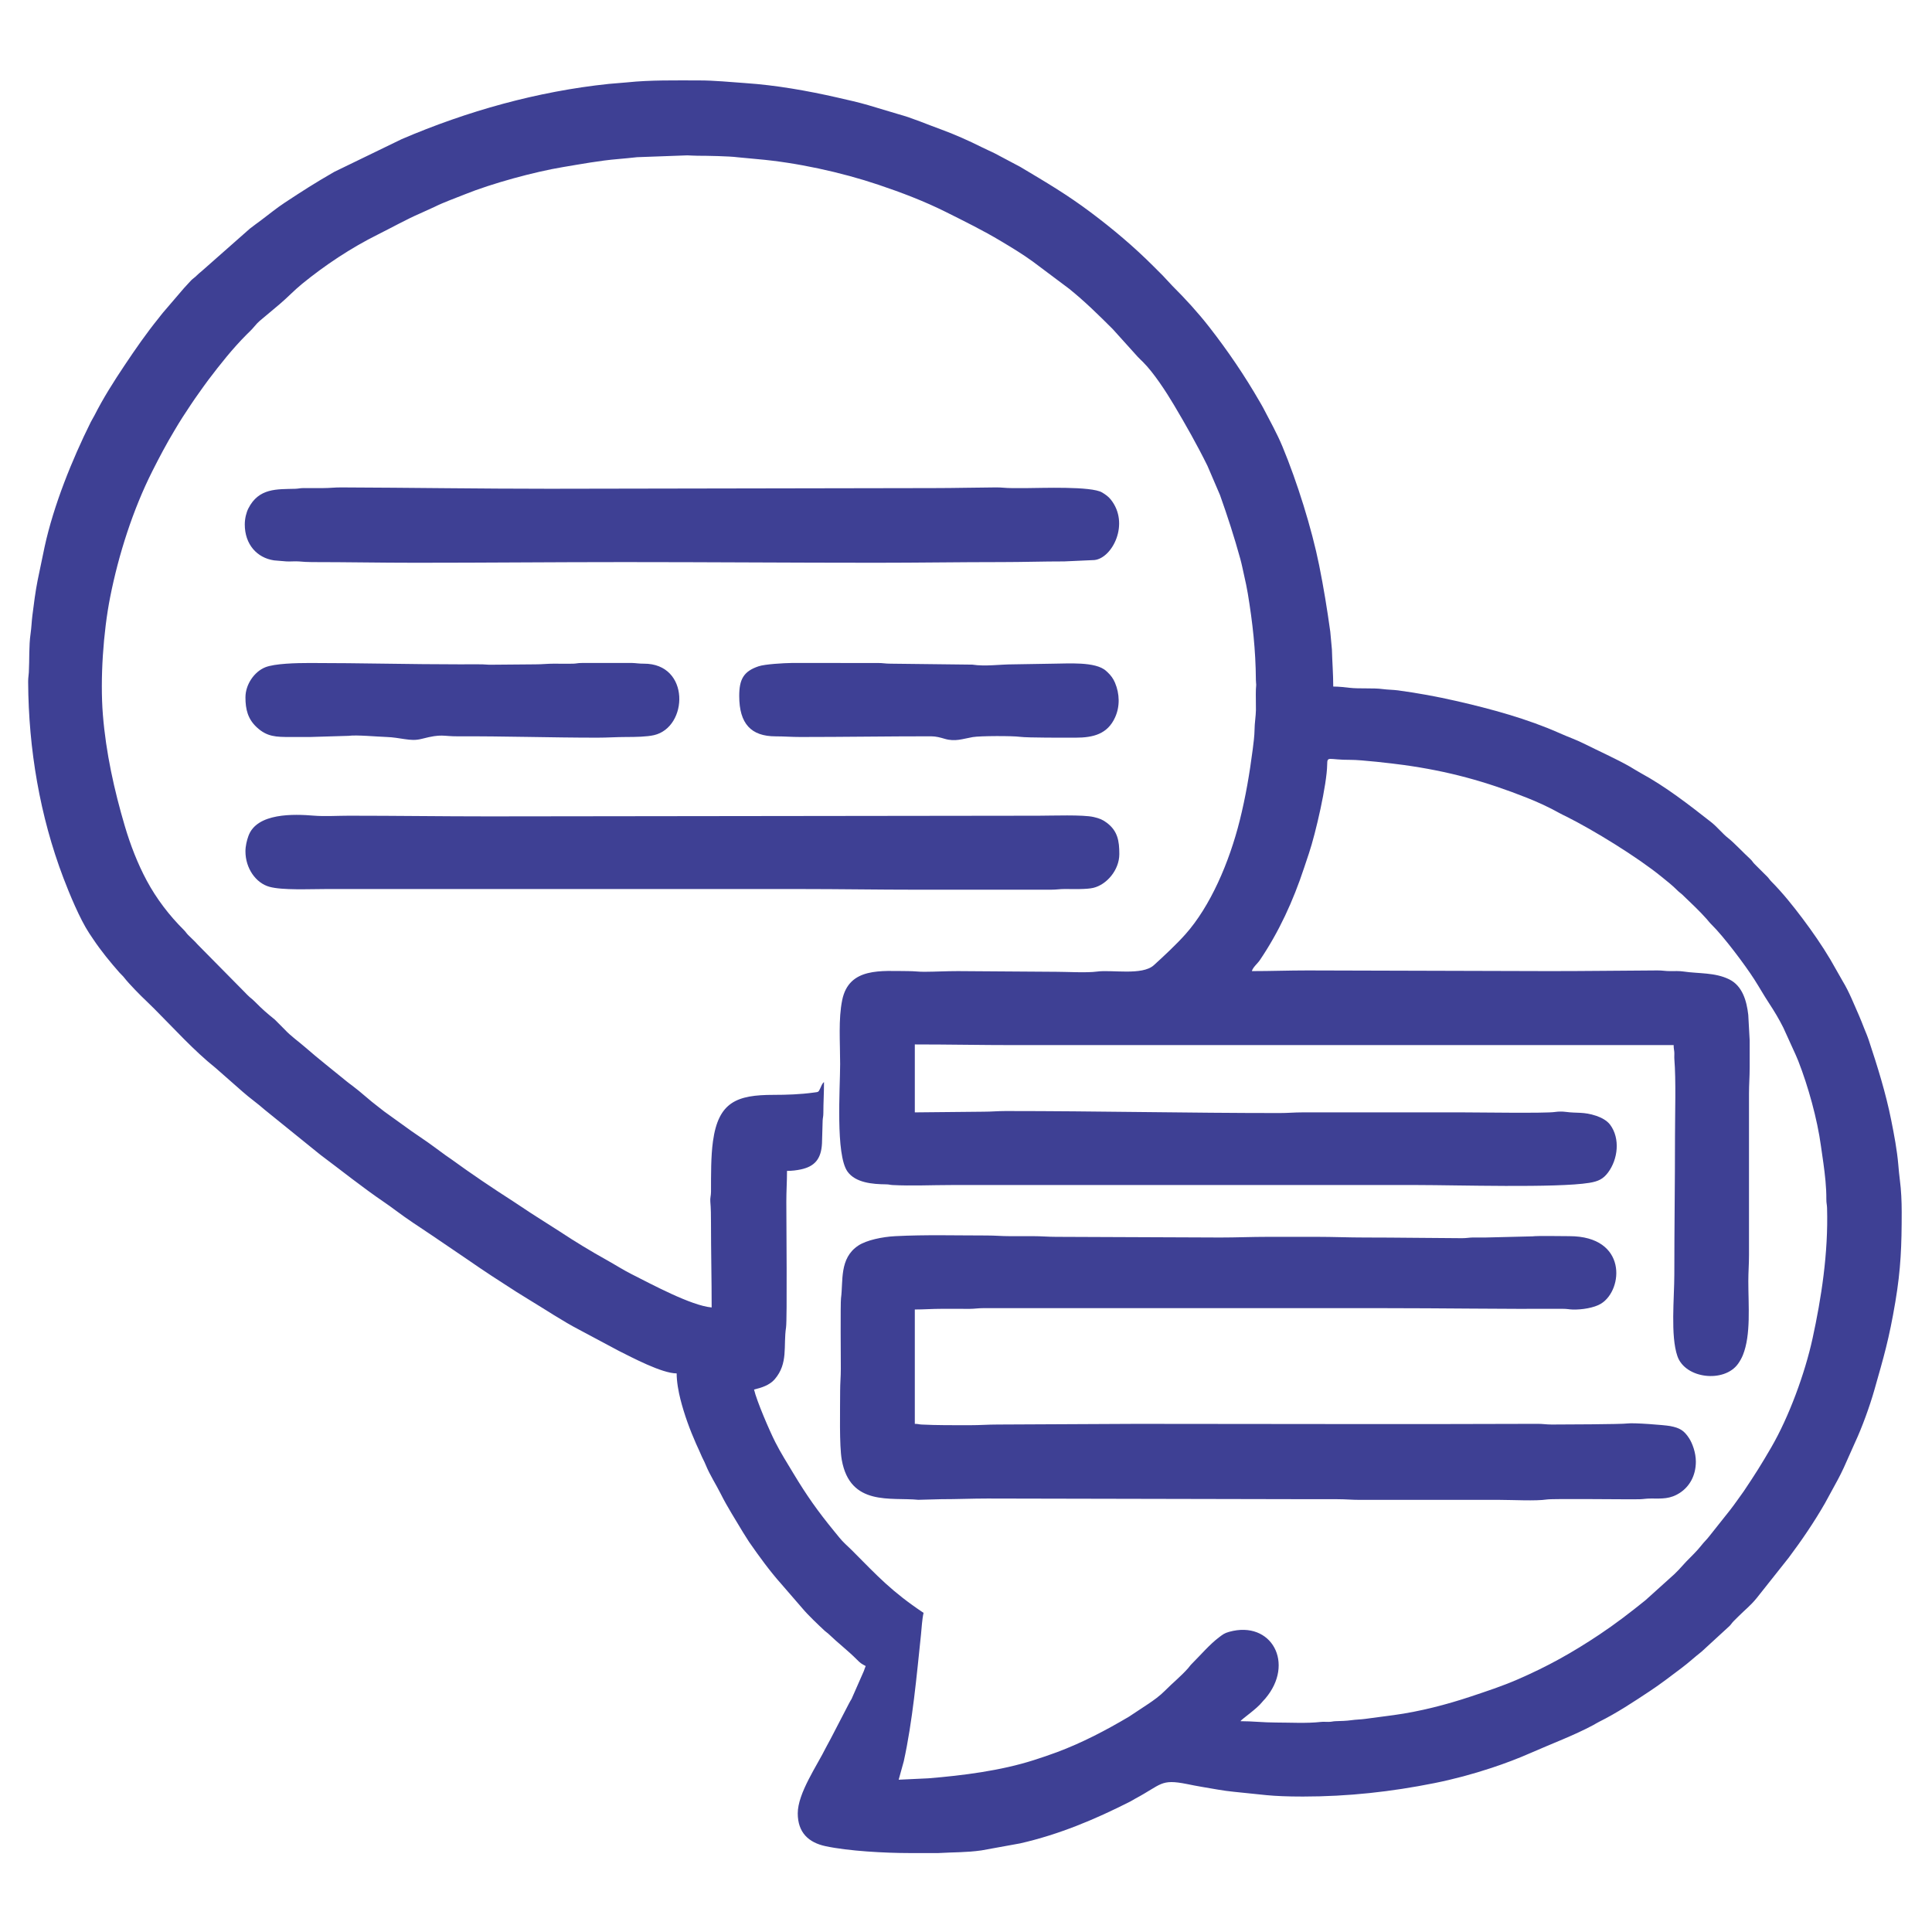
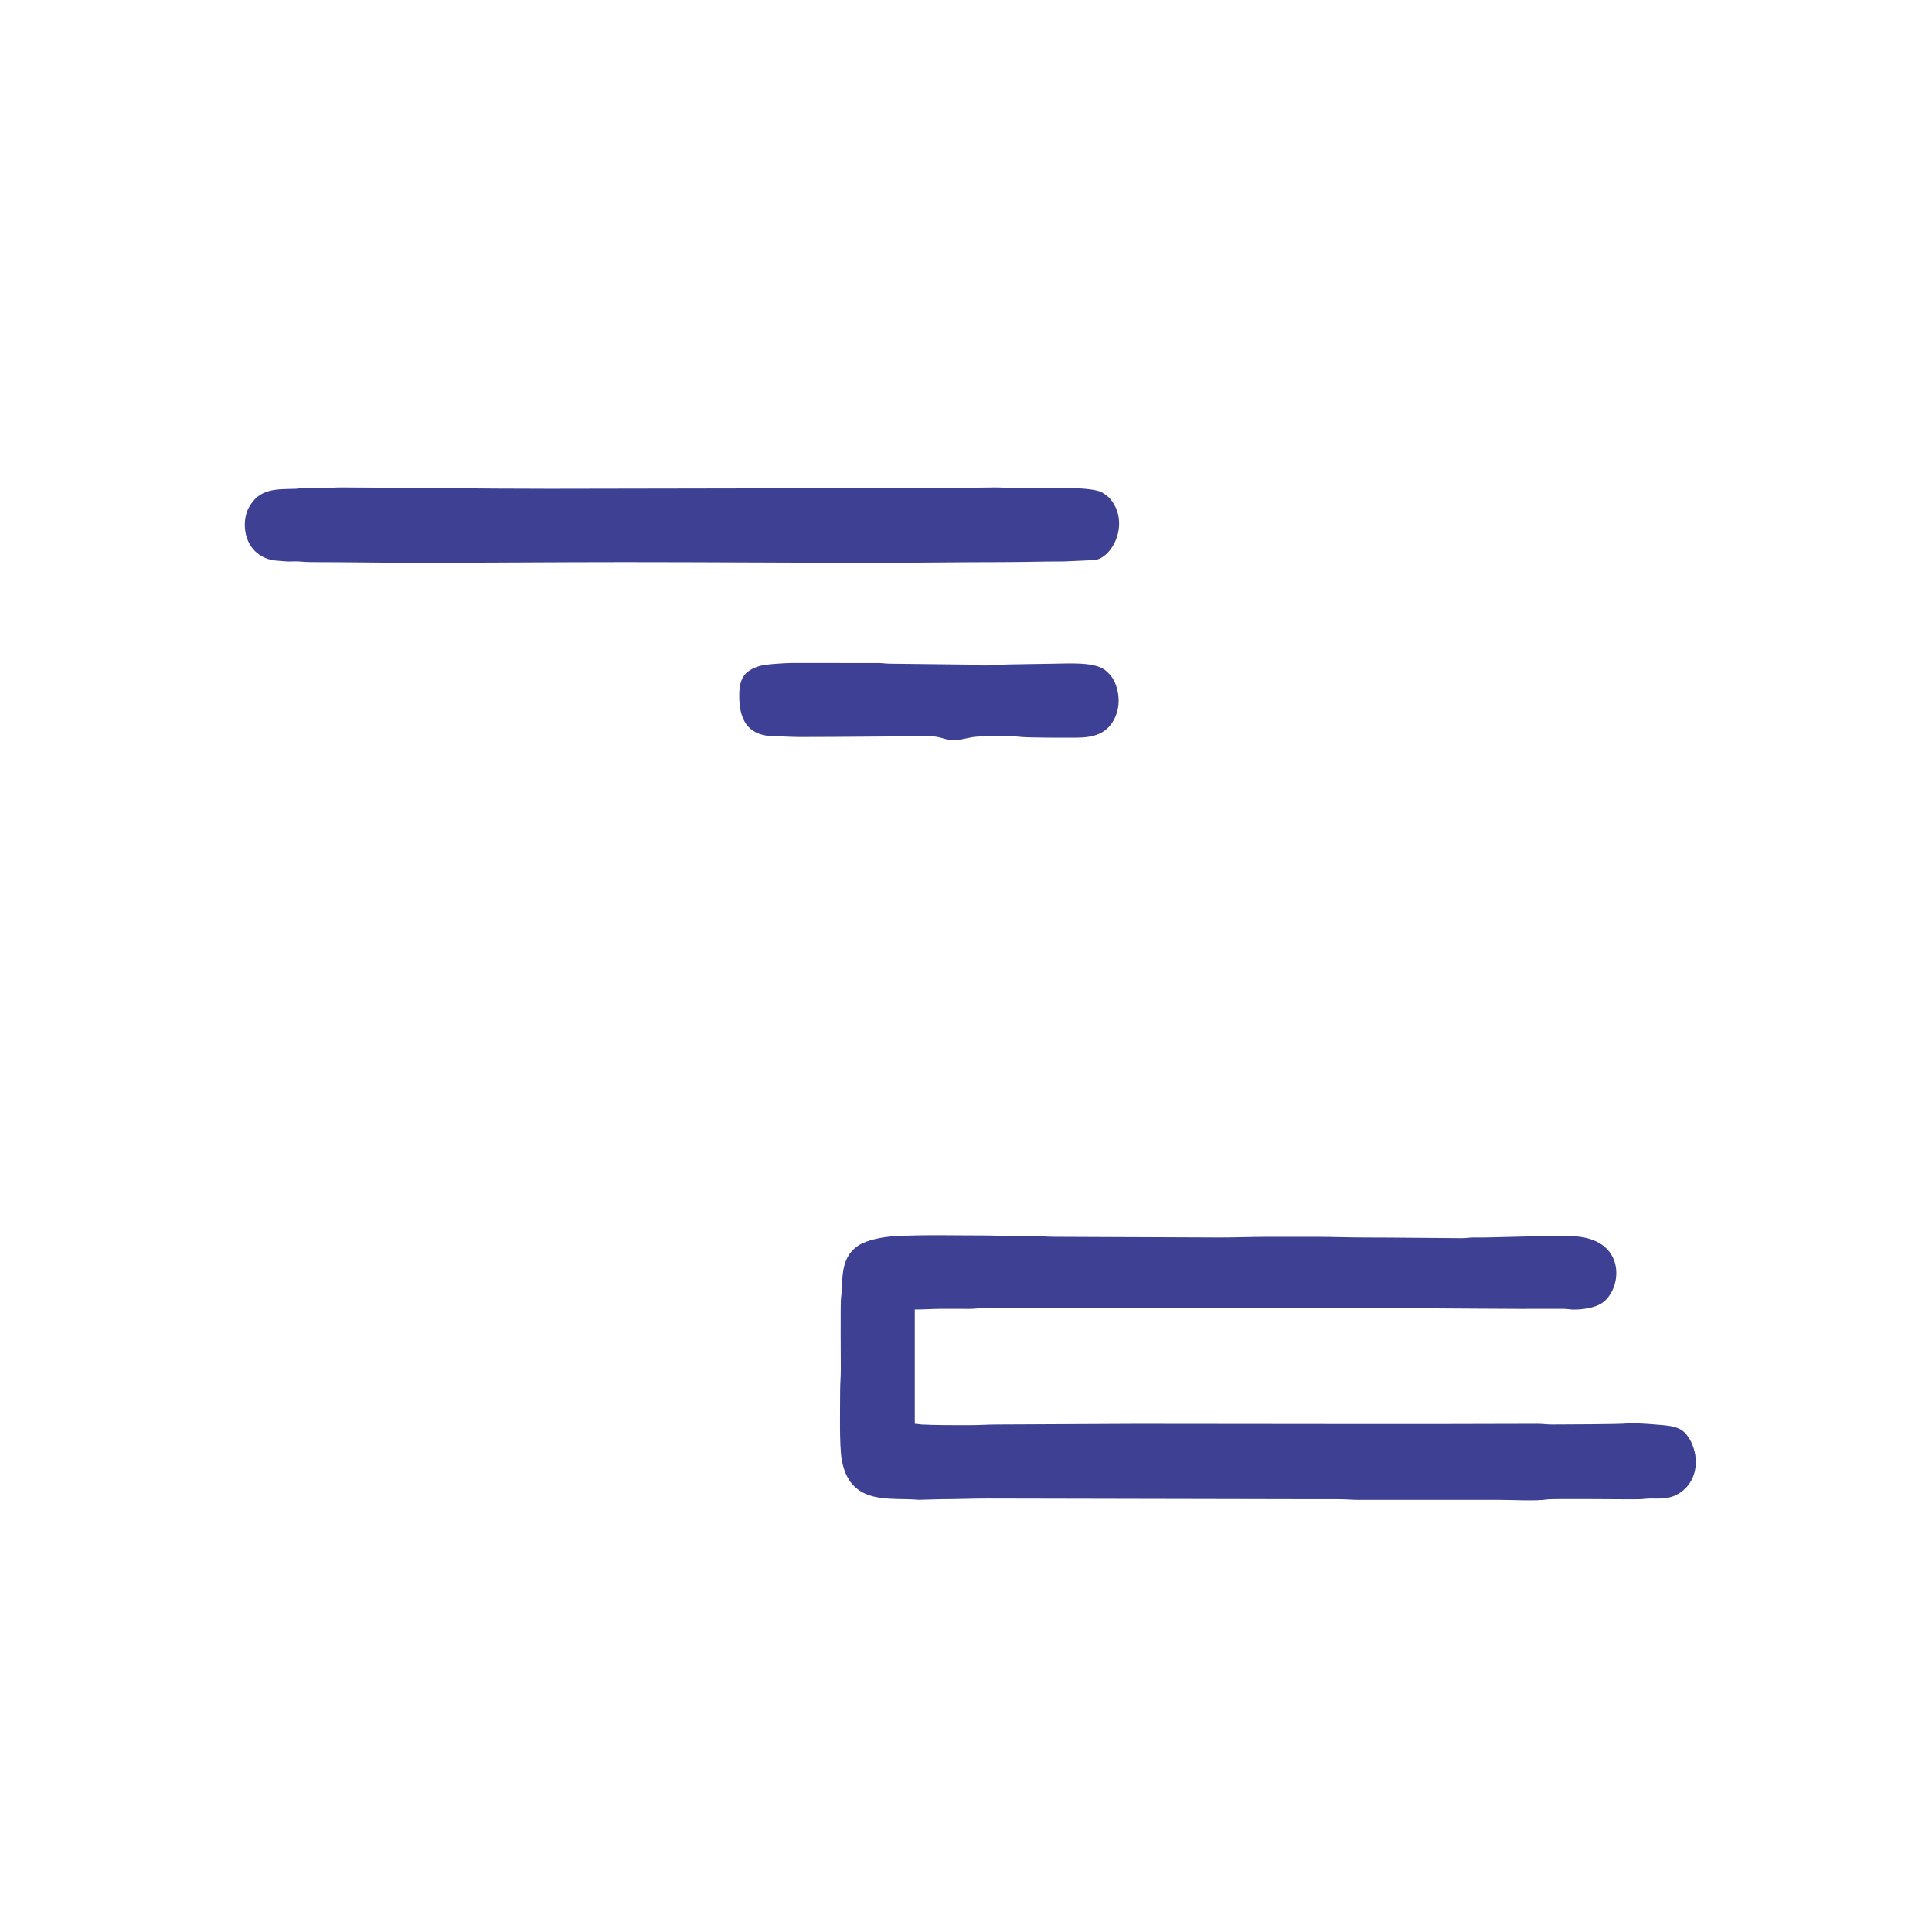
<svg xmlns="http://www.w3.org/2000/svg" xml:space="preserve" width="100mm" height="100mm" version="1.1" style="shape-rendering:geometricPrecision; text-rendering:geometricPrecision; image-rendering:optimizeQuality; fill-rule:evenodd; clip-rule:evenodd" viewBox="0 0 10000 10000">
  <defs>
    <style type="text/css">
   
    .fil2 {fill:none}
    .fil0 {fill:#3E4094}
    .fil1 {fill:#3E4095}
   
  </style>
  </defs>
  <g id="Camada_x0020_1">
    <g id="_2372673673792">
-       <path class="fil0" d="M5459.31 5029.92l-501.41 -3.49c-60.61,0 -111.79,3.19 -174.13,3.51 -30.63,0.16 -50.57,-3.52 -83.54,-3.51 -136.07,0.08 -305.88,-22.09 -341.02,149.95 -20.38,99.76 -10.67,217.08 -10.67,330.57 0,124.87 -24.55,470.02 38.2,557.23 41.85,58.17 130.16,65.16 198.72,65.92 17.97,0.2 19.16,2.8 34.67,3.63 94.94,5.13 206.18,-0.01 302.95,-0.01l2416.52 0c193.74,0 719.62,16.02 886.98,-11.39 46.41,-7.6 71.61,-20.07 96.5,-53.23 51.17,-68.14 64.16,-175.92 11,-247.38 -16.26,-21.85 -45,-37.2 -72.13,-46.26 -65.56,-21.92 -99.66,-12.44 -157.25,-20.33 -17.89,-2.45 -39.38,-2.12 -56.78,0.51 -48.74,7.38 -396.08,2.02 -475.02,2.02l-832.2 0c-42.83,-0.01 -74.17,3.48 -118.39,3.48 -473.23,0 -945.03,-10.44 -1417.19,-10.45 -43.05,0 -72.96,3.5 -114.91,3.49l-355.16 3.48 0 -351.69c176.64,0 342.12,3.49 518.82,3.49l3408.9 0c0,18.15 2.17,21.19 3.3,35 1.01,12.25 -0.64,25.69 0.37,37.93 8.9,108.49 3.3,282.93 3.3,397.14 0,243.11 -3.49,475.43 -3.49,717.3 0,121.52 -20.51,317.44 16,422.74 40.79,117.63 242.8,139.1 313.88,39.44 9.67,-13.55 18.76,-29.75 24.85,-44.78 42.64,-105.2 28.3,-257.89 28.3,-382.58 0,-48.95 3.48,-85.97 3.48,-135.8l0 -835.69c-0.01,-47.86 3.48,-85.89 3.48,-135.8 0,-46.42 -0.16,-92.87 0.01,-139.29l-7.26 -132.02c-8.26,-73.02 -30.44,-150.19 -98.27,-183.77 -74.33,-36.82 -158.09,-29.03 -237.73,-40.84 -21.04,-3.12 -44.98,-2.09 -67.67,-1.96 -26.56,0.15 -38.7,-3.69 -66.09,-3.55 -188.31,0.97 -367.42,3.5 -557.15,3.5l-1253.53 -3.48c-100.27,0 -188.86,3.48 -289.01,3.48 5.27,-19.73 29.82,-39.58 41.16,-56.34 99.45,-147.07 172.24,-305.82 229.11,-477.73l25.28 -75.71c34.66,-103.05 93.21,-357.42 94.35,-459.29 0.52,-46.4 5.85,-23.64 122.01,-24.33 53.04,-0.32 214.05,18.24 273.05,26.4 230.89,31.92 422.8,84.3 638.2,169.63 57.45,22.75 116.55,49.92 170.5,80.21 12.13,6.81 22.12,11.13 34.77,17.46 137.62,68.8 364.87,207.68 492.62,311.72 27.31,22.25 55.86,44.3 80.44,69.3 10.68,10.87 17.57,14.28 27.95,24.27 40.15,38.65 88.54,83.76 125.26,125.45 9.84,11.18 13.14,16.79 24.41,27.83 63.33,62.03 173.86,209.59 221.3,283.59 26.4,41.18 48.83,81.47 75.86,122.61 27.3,41.55 52.17,82.7 74.53,127.42l63.14 138.82c4.53,11.06 9.42,21.19 14.51,34.24 51.43,131.54 98.19,300.02 117.19,439.94 4.09,30.11 8.35,57.26 12.65,88.33 8.17,59.09 15.77,124.79 15.29,186.66 -0.16,21.4 3.12,26.86 3.67,45.08 7.04,235.38 -30.45,470.48 -74.71,674.16 -39.79,183.14 -122.8,408.21 -214.26,565.71 -53.52,92.17 -82.52,137.77 -142.19,226.91 -11.57,17.29 -23.15,31.52 -34.86,48.71 -11.7,17.17 -23.53,32.07 -35.51,48.06l-109.41 137.8c-12.33,15.86 -26.53,28.88 -38.84,44.73 -23.98,30.88 -51.79,56.35 -79.02,84.64l-39.97 43.6c-7.82,7.81 -13.02,13.08 -20.85,20.94l-150.13 135.39c-76.96,62.17 -154.65,121.97 -237.29,177.07 -140.28,93.53 -268.93,165.87 -427.31,234.27 -78.11,33.74 -158.58,60.27 -239.93,87.39 -123.7,41.25 -264.62,77.97 -398.45,96l-147.53 19.61c-26.02,3.58 -47.24,3.15 -73.11,6.96 -22.7,3.35 -55.84,4.34 -78.69,4.88 -17.57,0.42 -19.28,3.47 -38.1,3.69 -13.44,0.16 -28.18,-1.12 -41.41,0.37 -72.33,8.12 -156.39,2.98 -230.32,2.98 -65.73,0 -122.27,-6.97 -184.55,-6.97 7.71,-11.52 85.26,-63.93 112.9,-99.51 6.04,-7.78 8.91,-9.42 14.9,-16.42 156.12,-182.3 33.4,-407.85 -186.31,-346.5 -24.98,6.98 -32.63,13.75 -51.93,28.16 -47.35,35.34 -97.26,93.67 -141.19,137.38 -9.33,9.28 -11.05,13.49 -19.13,22.66 -36.41,41.34 -81.3,77.26 -120.07,116.7 -25.78,26.22 -59.1,50.26 -89.68,70.49l-96.4 63.78c-120.02,70.97 -241.87,134.88 -373.18,183.94 -37.85,14.14 -79.54,28.15 -119.3,40.87 -170.45,54.58 -366.28,79.59 -546.46,94.24l-153.02 7.15 26.4 -95.48c45.41,-206.36 66.8,-442.56 89.09,-656.05 3.56,-34.12 5.53,-78.46 13.35,-112.01 -165.6,-110.9 -234.61,-186.8 -371.71,-324.71 -21.77,-21.89 -44.47,-40.16 -64,-64.83 -9.74,-12.31 -18.06,-22.05 -28.21,-34.47 -84.12,-102.96 -140.76,-183 -210.09,-298.28 -32.03,-53.26 -65.23,-105.73 -93.25,-160.94 -30.03,-59.16 -96.11,-212.24 -110.22,-272.81 38.12,-8.88 80.86,-22.63 107.01,-53.17 71.02,-82.95 43.91,-171.2 58.66,-268.64 6.2,-40.98 1.47,-550.8 1.47,-649.67 0,-57.84 3.48,-104.7 3.48,-160.17 25.93,0 49.9,-2.96 72.32,-7.78 70.33,-15.11 104.78,-53.42 108.77,-134.97l3.44 -118.42c0.85,-15.77 3.6,-19.04 3.62,-38.17 0.08,-55.62 3.37,-102.42 3.37,-160.29 -9.85,7.21 -13.67,20.17 -19.63,32.61 -9.85,20.6 -8.21,18.12 -34.01,21.69 -67.55,9.35 -139.43,11.85 -207.52,11.85 -189.78,0 -285.39,36.38 -313.59,240.06 -10.94,79.05 -9.99,173.78 -10.12,261.48 -0.03,21.95 -5.35,30.51 -3.5,51.84 2.96,34.09 3.38,69.17 3.38,108.21 0,149.75 3.49,288.53 3.49,438.73 -105.6,-8.78 -314.45,-121.98 -415.57,-172.89 -43.1,-21.7 -84.48,-48.51 -126.56,-71.92 -83.76,-46.61 -165.01,-95.89 -244.81,-148.65l-121.19 -77.29c-41.91,-26.21 -78.6,-52.36 -119.74,-78.74 -108.76,-69.73 -216.61,-142.49 -321.15,-218.56 -11.46,-8.34 -19.64,-12.99 -30.85,-21.38l-56.2 -41.3c-21.09,-15.17 -37.4,-27.48 -59.13,-41.85 -20.63,-13.65 -37.86,-26.49 -57.8,-39.69l-141.77 -101.98c-11.29,-8.43 -18.44,-14.81 -29.32,-22.91 -47.22,-35.17 -88.99,-75.62 -136.3,-110.92 -10.2,-7.6 -18.02,-13.13 -27.68,-21.07 -71.75,-58.96 -145.93,-116.49 -215.85,-177.61 -35.53,-31.06 -74.15,-57.33 -106.34,-92.14l-50.38 -50.6c-44.65,-36.41 -61.48,-50.52 -104.52,-93.95 -10.59,-10.69 -14.65,-13.32 -25.97,-22.78 -8.92,-7.46 -16.16,-15.85 -24.53,-24.22l-245.64 -248.81c-14.29,-17.1 -32.78,-32.34 -48.66,-48.84 -9.55,-9.91 -12.3,-16.07 -22.51,-26.23 -75.21,-74.82 -140.75,-160.54 -191.29,-254.41 -47.38,-88.01 -84.99,-185.5 -113.83,-283.13 -54.64,-185.03 -97.71,-379.06 -113.46,-575.98 -14.83,-185.48 1.93,-428.47 37.79,-609.49 43.47,-219.41 117.33,-451.27 218.51,-652 36.15,-71.74 72.64,-140.75 114.12,-209.71 14.67,-24.4 26.83,-45.47 42.32,-69.1 29.82,-45.5 55.42,-85.21 87.01,-128.87 16.01,-22.14 28.76,-41.06 45.21,-62.74 62.11,-81.86 126.69,-163.67 199.14,-236.11 9.87,-9.88 18.54,-17.71 27.89,-27.81l26.07 -29.66c11.07,-11 15.37,-15.02 27.51,-24.71l88.99 -74.67c39.77,-33.45 74.72,-71.23 115.13,-104.24 119.5,-97.61 254.18,-187.26 394.27,-256.87 63.16,-31.38 151.66,-80.47 218.36,-108.94l74.17 -33.78c48.78,-24.26 101.98,-42.69 155.15,-64.22 141.33,-57.2 361.56,-117.14 509.41,-141.73 92.64,-15.39 190.02,-33.62 285.69,-41.61 29.44,-2.46 68.64,-6.39 98.32,-9.63l260.19 -9.5c11.49,0.29 34.55,2.03 52.67,2.02 47.65,-0.03 164.68,2.07 207.97,7.91l101.84 9.59c202.49,17.52 432.99,67.6 626.43,132.66 119.25,40.1 237.46,85.03 349.75,141.21 97.17,48.62 191.97,95.2 284.62,150.64 56.18,33.62 112.26,67.41 165.45,106.14l187.12 140.19c80.33,64.68 153.27,136.34 226.1,209.15l128.79 142.81c9.37,10.13 18.03,17.88 27.95,27.76 55.08,54.79 119.38,153.76 159.06,220.49 61.41,103.28 121.16,208.61 174.35,316.61l64.81 151.08c39.01,109.57 74.06,217.66 105.05,330.2 8.07,29.35 13.23,56.98 20.24,87.7 7.13,31.24 13.64,61.4 18.79,92.63 24.73,149.84 40.66,291.59 41.67,445.87 0.06,8.83 1.33,18.59 1.6,25.19 0.28,7 -1.14,11.42 -1.54,23.22 -1.21,35.53 0.62,72.55 0.17,108.28 -0.37,30.56 -7.01,69.69 -7.1,100.83 -0.08,29.75 -5.96,75.17 -9.42,102.01 -16.17,125.59 -37.16,247.96 -67.18,368.07 -54.62,218.5 -152.43,444.77 -281.15,589.36 -45.92,51.59 -111.83,113.26 -163.62,160.21 -60.17,54.53 -217.1,22.34 -294.37,32.94 -52.72,7.22 -159.84,0.95 -218.42,0.95zm-5313.57 -1497.55l0 -8.19c0.27,-18.67 2.64,-27.81 3.5,-43.75 3.52,-65.28 -0.12,-137.74 8.95,-199.97 4.81,-33.04 5.34,-62.13 9.45,-95.01 7.4,-59.17 15.62,-123.92 27.15,-181.77l35.98 -172.94c47.14,-216.62 142.08,-450.7 238.77,-645.66 6.38,-12.86 11.92,-20.3 18.65,-33.59 46.13,-91.04 100.34,-176.43 156.85,-260.99 55.56,-83.14 112.28,-165.11 175.12,-242.73 8.44,-10.42 14.46,-18.99 23.06,-29.17l96.4 -112.52c5.06,-6.5 7.33,-8.4 12.87,-14.98l36.7 -39.91c10.4,-10.28 17.42,-13.56 27.97,-24.26 11.13,-11.28 16.55,-14.54 27.79,-24.44l247.84 -218.74c20.74,-16.2 38.59,-28.95 59.72,-44.74 39.46,-29.51 79.07,-62.2 119.88,-89.05 96.48,-63.46 152.71,-99.93 257.49,-160.35l349.35 -169.47c337.65,-144.81 702.85,-247.35 1072.08,-285.91 34.06,-3.56 61.73,-4.41 96.38,-8.09 117.4,-12.43 249.18,-9.91 369.63,-9.91 83.27,0 162.37,8.53 240.38,13.81 158.94,10.76 322,39.58 475.55,74.6 56,12.78 110.32,24.8 161.96,40l152.79 45.69c77.47,21.19 149.4,53.08 223.25,79.68 65.22,23.49 146.64,59.72 208.51,90.96 22.46,11.33 45,20.74 68.49,32.48l132 69.95c132.89,79.31 240.72,142.2 366.1,236.3 113.41,85.13 221.98,176.48 322.21,276.7 17.68,17.68 32.81,32.81 50.49,50.49l48.69 52.28c67.64,67.3 131.85,137.36 190.92,213 96.51,123.6 184.08,252.47 262.49,388.65 6.01,10.44 12.31,20.88 17.63,31.11 33.66,64.71 71.09,131.64 99.47,199.99 75.07,180.82 151.28,422.75 189.82,614.53 23.23,115.56 40.83,223.46 57.44,343l8.48 92.48c1.56,63.72 6.88,125.39 6.88,191.61 29.84,0 58.06,3.54 84.07,6.45 52.78,5.91 122.28,-0.02 171.07,6.52 27.27,3.66 56.51,3.63 80.2,6.85 103.25,14.02 200.37,31.8 300.51,54.66 180.23,41.13 370.34,92.78 538.78,168.07 42.51,19.01 84.25,33.25 124.18,53.4 68.68,34.68 170.16,80.24 236.61,118.55 18.37,10.6 34.61,21.47 54.67,32.39 131.77,71.73 248.28,162.82 365.35,254.45 33.14,25.94 59.3,60.44 89.98,84.12 27.06,20.9 79.46,76.58 114.35,108.5 9,8.24 11.38,14.99 20.78,24.49l66.29 66.02c9.11,9.46 11.35,15 20.76,24.51 58.66,59.27 112.14,125.87 162.35,192.82 51.07,68.08 99.95,138.55 143.46,211.7l63.15 110.95c34.25,56.28 58.21,118.76 85.19,179.45 10.01,22.5 16.93,41.74 26.06,64.47 8.03,19.99 17.06,40.66 24.35,62.7 44.9,135.74 87.88,272.76 115.9,413.37 15.25,76.49 30.07,153.59 36.75,231.37 2.24,26.17 4.51,51.82 8.08,78.96 6.85,51.93 9.42,110.5 9.42,164.69 0,173.9 -4.22,294.87 -32.83,465.1 -32.64,194.21 -60.19,285.44 -108.46,455.62 -24.21,85.33 -64.12,195.34 -101.28,274.78l-56.93 127.62c-8.9,20.02 -21.04,43.15 -31.25,62.77l-66.35 121.67c-56.09,97.78 -120.32,192.03 -187.88,282.2l-166.34 209.72c-31.82,38.91 -58.94,59.08 -93.94,94.09 -8.95,8.95 -15.59,15.35 -24.45,24.3 -9.38,9.49 -11.68,15.01 -20.73,24.53l-145.19 133.37c-35.98,28.11 -67.38,57.56 -103.47,84.56 -54.43,40.72 -106.72,81.5 -163.17,118.88 -85.38,56.55 -172.44,114.43 -264.67,160.14 -11.33,5.62 -17.65,10.19 -28.97,16.29 -98.14,52.85 -220.32,98.58 -322.78,143.82 -65.81,29.06 -134.94,55.2 -204.02,78.02 -97.67,32.25 -195.69,58.76 -297.01,79.05 -221.36,44.32 -444.17,69.35 -679.28,69.35 -171.07,0 -210.3,-10.75 -358.33,-24.7 -54.05,-5.09 -109.24,-16.24 -162.95,-25.07 -27.3,-4.49 -50.95,-9.33 -79.07,-14.95 -137.84,-27.57 -129.73,2.03 -269,76.32 -10.39,5.54 -13.31,8.39 -24.32,13.99 -183.03,92.89 -368.35,170.78 -570.14,216.79l-200.4 36.38c-78.22,11.09 -141.93,8.94 -223.09,13.73l-73.08 -0.01c-25.53,0.06 -51.08,0.01 -76.61,0.01 -125.99,0 -315.12,-10.12 -434.42,-35.65 -87.05,-18.63 -143.59,-70.08 -143.59,-169.79 0,-104.33 99.4,-246.34 146.22,-341.26 7.84,-15.9 16.31,-28.92 24.37,-45.27l95.16 -183.41c4.98,-9.96 8.22,-14.27 12.7,-22.11l63.82 -145.1c3.62,-9.28 5.67,-17.62 9.41,-25.41 -24.07,-12.74 -27.24,-14.94 -46.14,-33.95 -46.09,-46.37 -97.48,-85.31 -144.43,-130.65 -8.58,-8.29 -12.54,-9.46 -21.01,-17.3 -33.77,-31.24 -87.31,-82.34 -114.7,-115.1l-109.87 -126.92c-61.23,-68.71 -115.09,-143.3 -167.67,-218.84l-31.02 -49.06c-38.93,-65.85 -80.64,-129.86 -114.92,-198.46 -25.33,-50.71 -57.06,-98.45 -78.47,-151.34 -8.29,-20.46 -17.07,-34.27 -25.35,-54.73 -6.65,-16.42 -16.19,-35.58 -23.8,-52.81 -33.01,-74.78 -61.18,-151.32 -81.62,-231.76 -9.48,-37.31 -19.45,-89.8 -19.45,-133.77 -76.26,0 -232.02,-82.93 -300.61,-117.23l-204.3 -109.08c-82.24,-42.4 -180.68,-107.98 -261.29,-156.55 -22.55,-13.58 -41.41,-25.83 -64.53,-39.93 -12.2,-7.43 -19.31,-13.23 -31.7,-20.53l-95.13 -61.57c-20.89,-13.93 -41.77,-27.86 -62.67,-41.78 -21.17,-14.11 -40.14,-27.92 -61.99,-42.48l-186.63 -126.75c-62.68,-41.78 -125.57,-82.66 -185.66,-127.73 -20.33,-15.25 -40.05,-29.4 -60.86,-43.59 -113.26,-77.22 -219.83,-162.97 -329.6,-244.94l-286.84 -231.98c-36.98,-32.94 -78.03,-61.09 -114.93,-93.99l-138.96 -122.19c-114.6,-91.73 -214.88,-203.72 -318.96,-307.8l-40.49 -39.6c-27.18,-25.13 -91.22,-90.39 -113.59,-119.71 -8.67,-11.36 -15.83,-16.35 -25.22,-27.01 -47.99,-54.45 -95.36,-112.28 -136.33,-173.57 -7.85,-11.75 -13.2,-19.43 -20.96,-31.27 -48.27,-73.71 -101.73,-203.05 -132.89,-284.96 -122.3,-321.54 -180.41,-668.43 -182.53,-1012.07z" />
      <path class="fil0" d="M8777.68 7564.83c0,-44.76 -17.3,-93.74 -35.42,-121.27 -25.25,-38.36 -46.6,-52.83 -97.81,-62.36 -30.25,-5.63 -191.35,-17.82 -220.47,-13.38 -28.65,4.37 -344.49,5.44 -391.46,5.5 -29.48,0.04 -47,-3.67 -73.03,-3.57 -691.52,2.83 -1386.92,0.09 -2078.85,0.09l-717.3 3.48c-50.28,0 -90.57,3.48 -142.76,3.48 -77.14,0 -174.77,0.58 -250.73,-3.46 -15.76,-0.85 -16.47,-3.5 -34.8,-3.5l0 -591.95c47.33,0 88.64,-3.48 139.28,-3.48 48.78,0 97.59,0.19 146.36,0.12 23.99,-0.03 41.34,-3.64 69.52,-3.6l2061.37 0c312.96,0 621.58,5.08 936.68,3.46 23.45,-0.12 33.32,3.2 52.22,3.73 45.69,1.31 110.79,-8.24 147.01,-30.79 115.04,-71.62 136.39,-348.98 -164.43,-348.98 -41.73,0 -165.2,-2.52 -190.56,0.95l-244.69 6.02c-20.85,0 -42.03,-0.4 -62.82,-0.14 -21.17,0.26 -33.75,3.72 -59.04,3.63 -171.06,-0.64 -331.18,-3.49 -501.43,-3.49 -86.33,0 -163.81,-3.49 -247.22,-3.49 -84.73,0 -169.46,0 -254.19,0 -86.7,0 -162.09,3.49 -247.22,3.49l-849.62 -3.49c-43.38,0.01 -74.3,-3.48 -118.38,-3.48 -40.63,0 -81.25,0 -121.88,0 -43.38,0.01 -74.3,-3.48 -118.39,-3.48 -165.01,0 -315.42,-4.63 -473.57,3.47 -67.52,3.45 -149.04,20.6 -191.55,48.7 -99.5,65.77 -77.42,184.3 -89.52,272.61 -3.35,24.38 -0.96,324.85 -0.96,364.66 0,43.1 -3.5,73.62 -3.48,114.91 0.06,95.65 -4.9,282.75 8.43,357.18 43.28,241.74 255.14,192.43 396.14,206.54l117.74 -3.12c84.31,0 158.14,-3.48 240.26,-3.48l1688.78 3.48c40.62,0 81.25,0 121.87,0 43.81,0 74.58,3.49 118.39,3.49l724.26 0c64.92,0 184.36,6.67 241.73,-2.02 34.99,-5.3 423.43,0.42 482.65,-1.35 19.44,-0.59 31.44,-3.7 55.58,-3.61 58.89,0.22 100.21,3.55 151.2,-29.87 47.02,-30.82 82.11,-85.91 82.11,-161.63z" />
      <path class="fil0" d="M1266.95 2714.37c0,103.59 63.37,173.12 151.61,186.15l64.26 5.38c21.17,1.14 45.08,-1.57 65.99,0.16 21.47,1.78 39.78,3.31 66.34,3.3 180.37,-0.01 353.59,3.48 536.24,3.48 361.21,0 715.87,-3.48 1079.42,-3.48 438,0 866.04,3.48 1302.28,3.48 220.49,0 430.21,-3.48 651.14,-3.48 112.13,0 212.88,-3.54 323.83,-3.48l156.56 -7.1c92.75,-9.46 184.91,-189.16 84.25,-313.8 -12.2,-15.11 -26.64,-25.2 -44.2,-35.88 -55.15,-33.56 -318.59,-22.76 -388.13,-22.76 -26.69,0 -53.39,-0.03 -80.08,0 -31.91,0.04 -50.04,-3.66 -80.07,-3.51 -111.53,0.58 -212.4,3.51 -323.84,3.51l-1988.24 3.48c-361.45,0 -717.92,-5.63 -1079.44,-6.97 -33.84,-0.13 -57.73,3.49 -94,3.49 -32.53,0 -65.06,0.05 -97.58,-0.08 -21.34,-0.09 -26.93,3.13 -45.07,3.68 -93.48,2.79 -188.68,-5.54 -242.81,101.91 -10.57,20.99 -18.46,52.14 -18.46,82.52z" />
-       <path class="fil0" d="M1270.43 4406.63c0,87.81 53.95,163.68 123.25,183.18 67.37,18.96 207.4,11.82 294.6,11.82 817.11,0 1634.23,0 2451.34,0 206.68,0 402.41,3.48 609.36,3.48l689.44 0c29.48,0.04 47.01,-3.67 73.04,-3.57 46.11,0.19 111.67,2.35 147.23,-5.97 68.52,-16.03 134.89,-91.52 134.89,-175.01 0,-68.26 -8.67,-119.46 -64.58,-161.74 -21.89,-16.56 -38,-22.76 -67.65,-29.85 -54.59,-13.07 -217.78,-6.88 -285.61,-6.88l-2844.81 3.48c-245.2,0 -481.49,-3.48 -724.26,-3.48 -54.96,0 -128.17,4.17 -180.89,-0.19 -103.47,-8.56 -297.04,-15.95 -340.22,105.85 -7.84,22.11 -15.13,50.72 -15.13,78.88z" />
-       <path class="fil1" d="M1270.43 3609.25c0,62.88 12.58,112.21 57.87,154.54 53.92,50.39 100.35,50.9 175.43,50.9 33.66,0 67.32,-0.02 100.98,0l199.42 -6.01c41.76,-5.73 147.77,4.45 197.54,6 32.79,1.03 62.24,6.6 93.39,11.07 31.91,4.58 55.81,6.87 89.79,-1.96 104.51,-27.17 104.55,-12.14 185.88,-12.56 236.23,-1.22 481.22,6.94 720.8,6.94 54.27,0 98.26,-3.48 149.73,-3.48 47.76,0 106.38,-1 143.65,-9.56 177.83,-40.82 188.62,-371.44 -53.11,-369.99 -25.11,0.15 -38.97,-2.99 -59.09,-3.59l-261.35 0.04c-21.33,-0.09 -26.92,3.13 -45.07,3.67 -31.79,0.95 -65.58,-0.11 -97.61,-0.11 -37.46,-0.01 -61.87,3.56 -97.49,3.49l-238.78 2.02c-36.74,-3.61 -108.58,-2.03 -147.73,-2.03 -264.19,0 -516.09,-6.97 -779.97,-6.97 -69.88,0 -182.82,2.48 -231.94,22.26 -56.51,22.76 -102.34,88.83 -102.34,155.33z" />
      <path class="fil1" d="M3826.24 3602.28c0,144.01 61.61,208.91 187.91,209.05 46.19,0.04 81.29,3.36 128.95,3.36 228.96,0 446.8,-3.64 675.64,-3.6 26.1,0 49.14,6.53 70.68,12.89 55.3,16.32 92.69,0.25 145.52,-8.85 38.03,-6.54 205.04,-6.77 244.25,-1.39 39.1,5.35 241.16,4.43 288.06,4.43 91.91,0 165.53,-18.82 204.55,-105.35 25.65,-56.87 23.56,-121.68 -0.49,-178.79 -9.06,-21.51 -21,-37.59 -37.26,-53.27l-9.11 -8.31c-54.41,-49.81 -200.64,-37.3 -272.59,-37.3l-208.93 3.48c-68.25,-0.02 -142.31,11.77 -210.39,1.47l-423.36 -4.93c-27.4,0.14 -39.54,-3.7 -66.09,-3.55l-445.88 -0.09c-40.37,0.5 -138.02,6.01 -170.99,17.04 -78.25,26.18 -100.47,67.77 -100.47,153.71z" />
    </g>
-     <rect class="fil2" x="-3.8" y="3.8" width="10000" height="10000" />
  </g>
</svg>